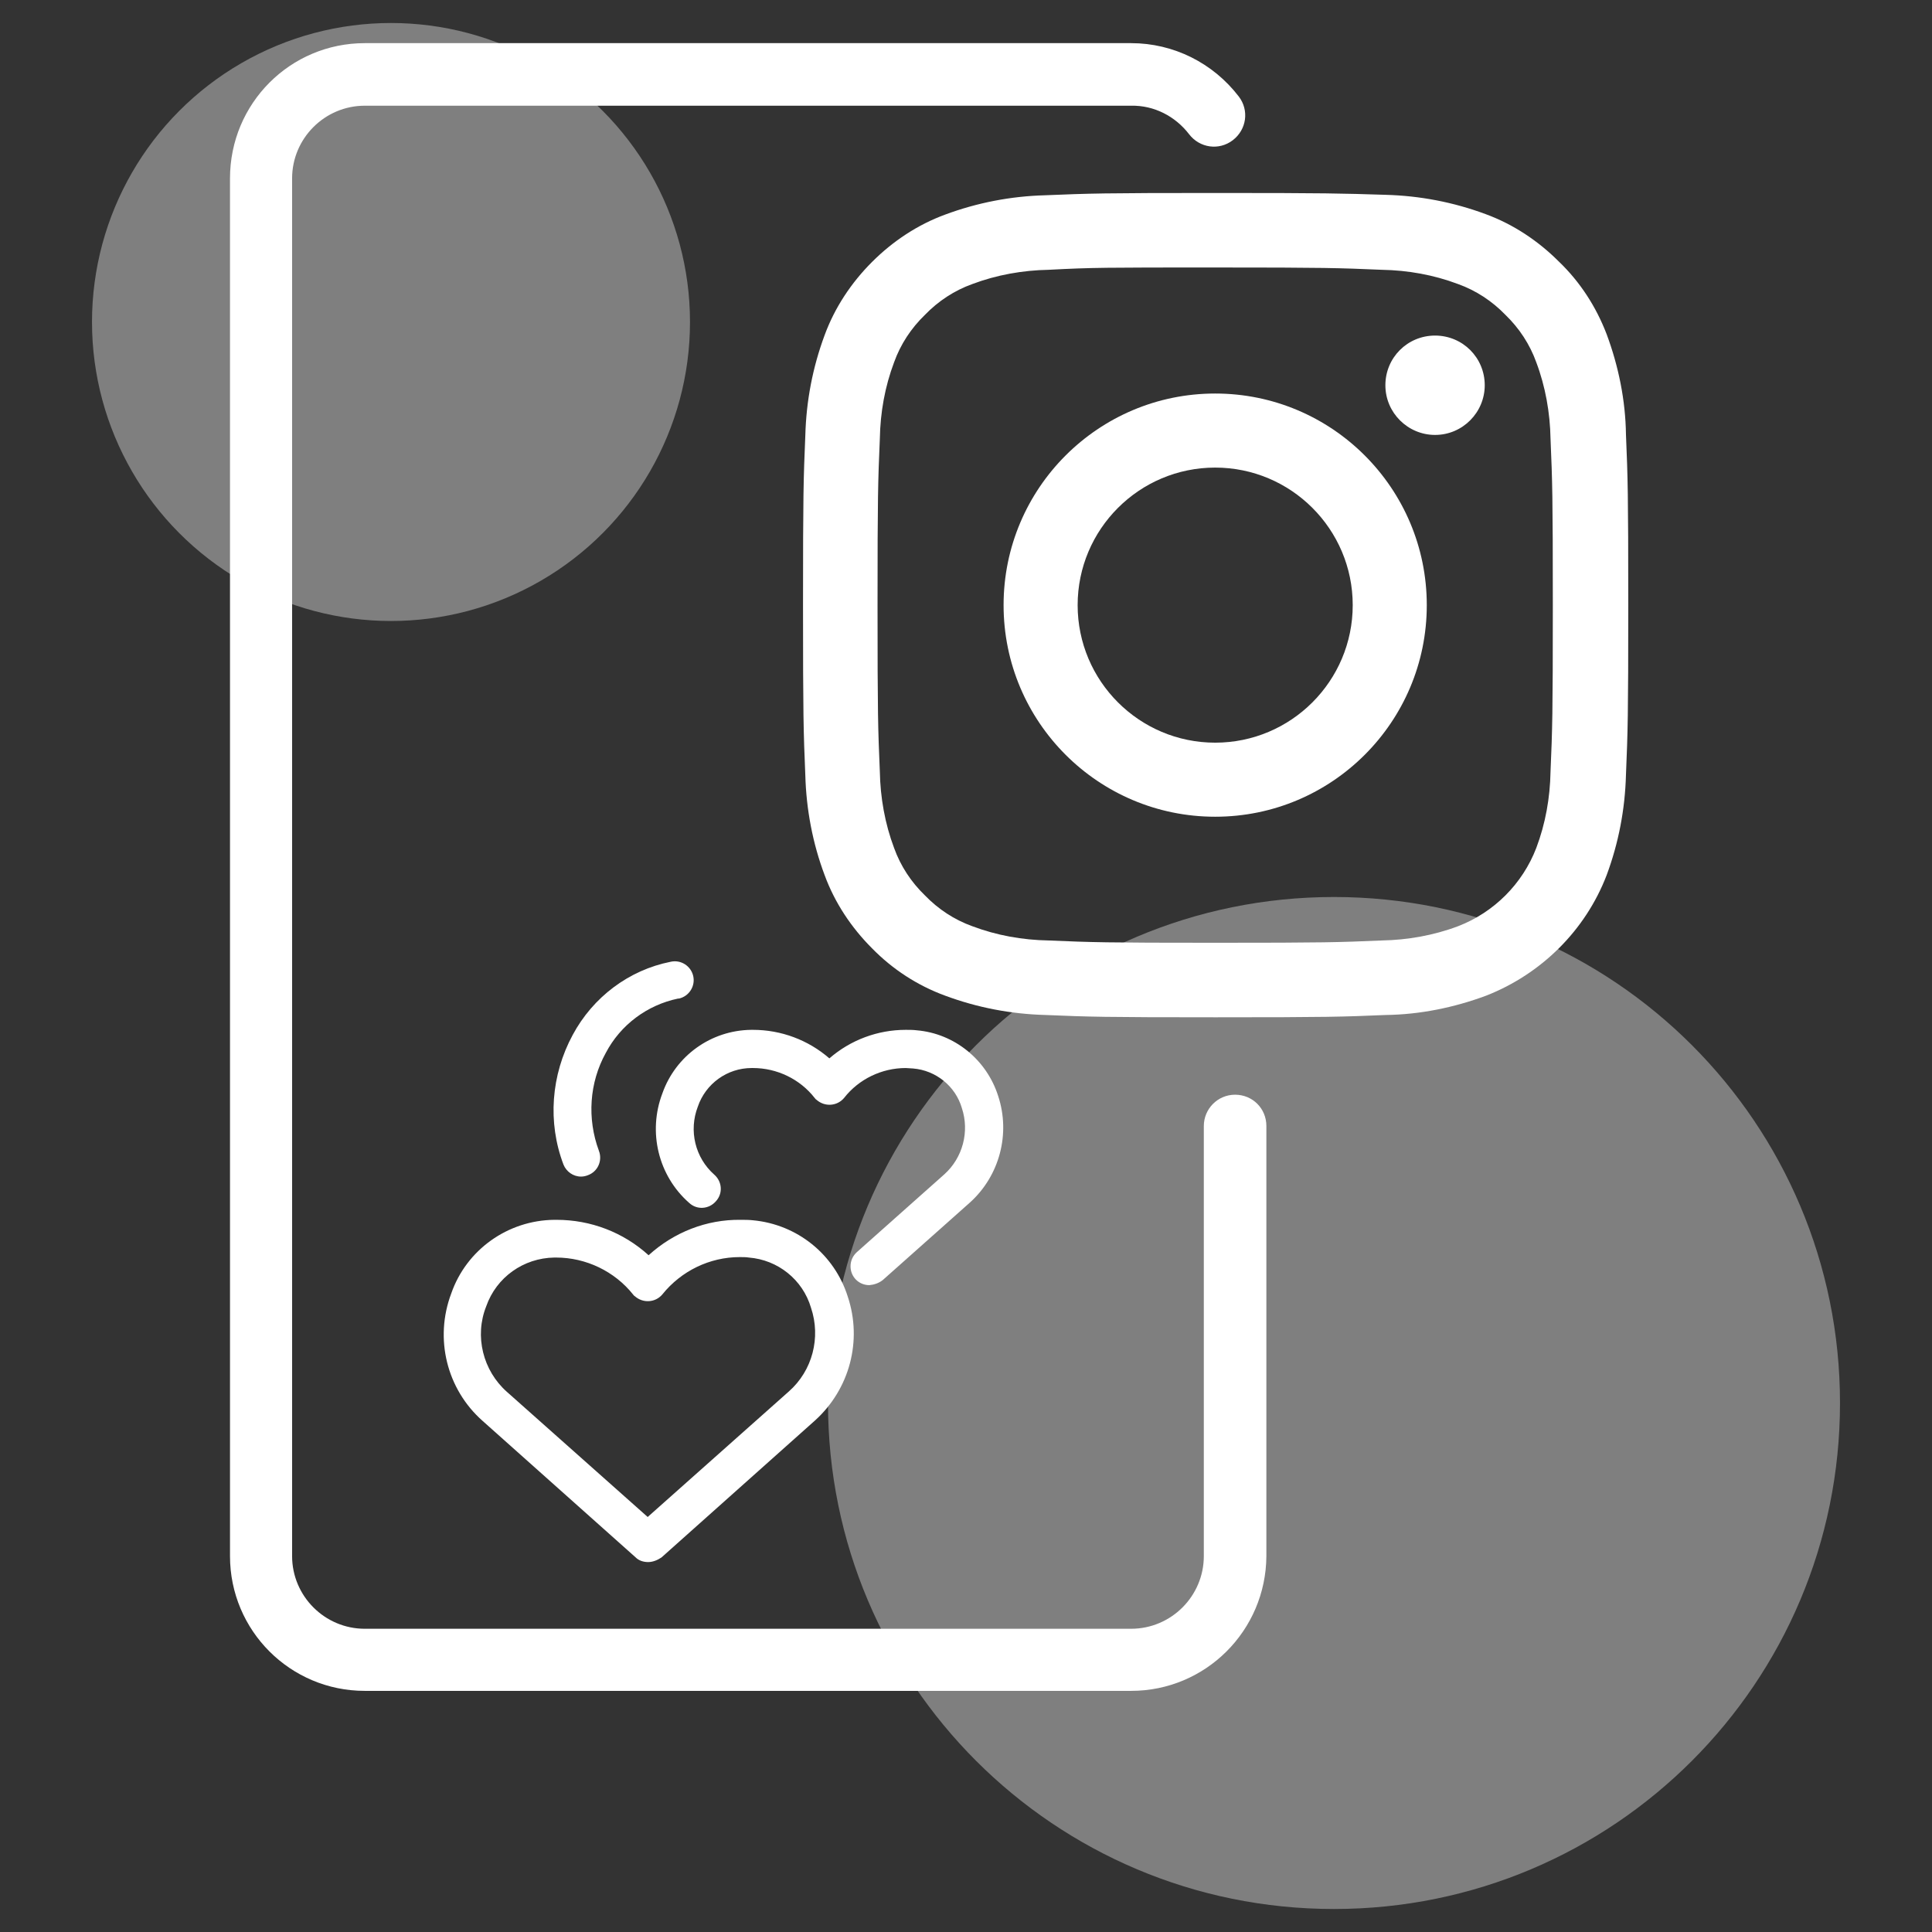
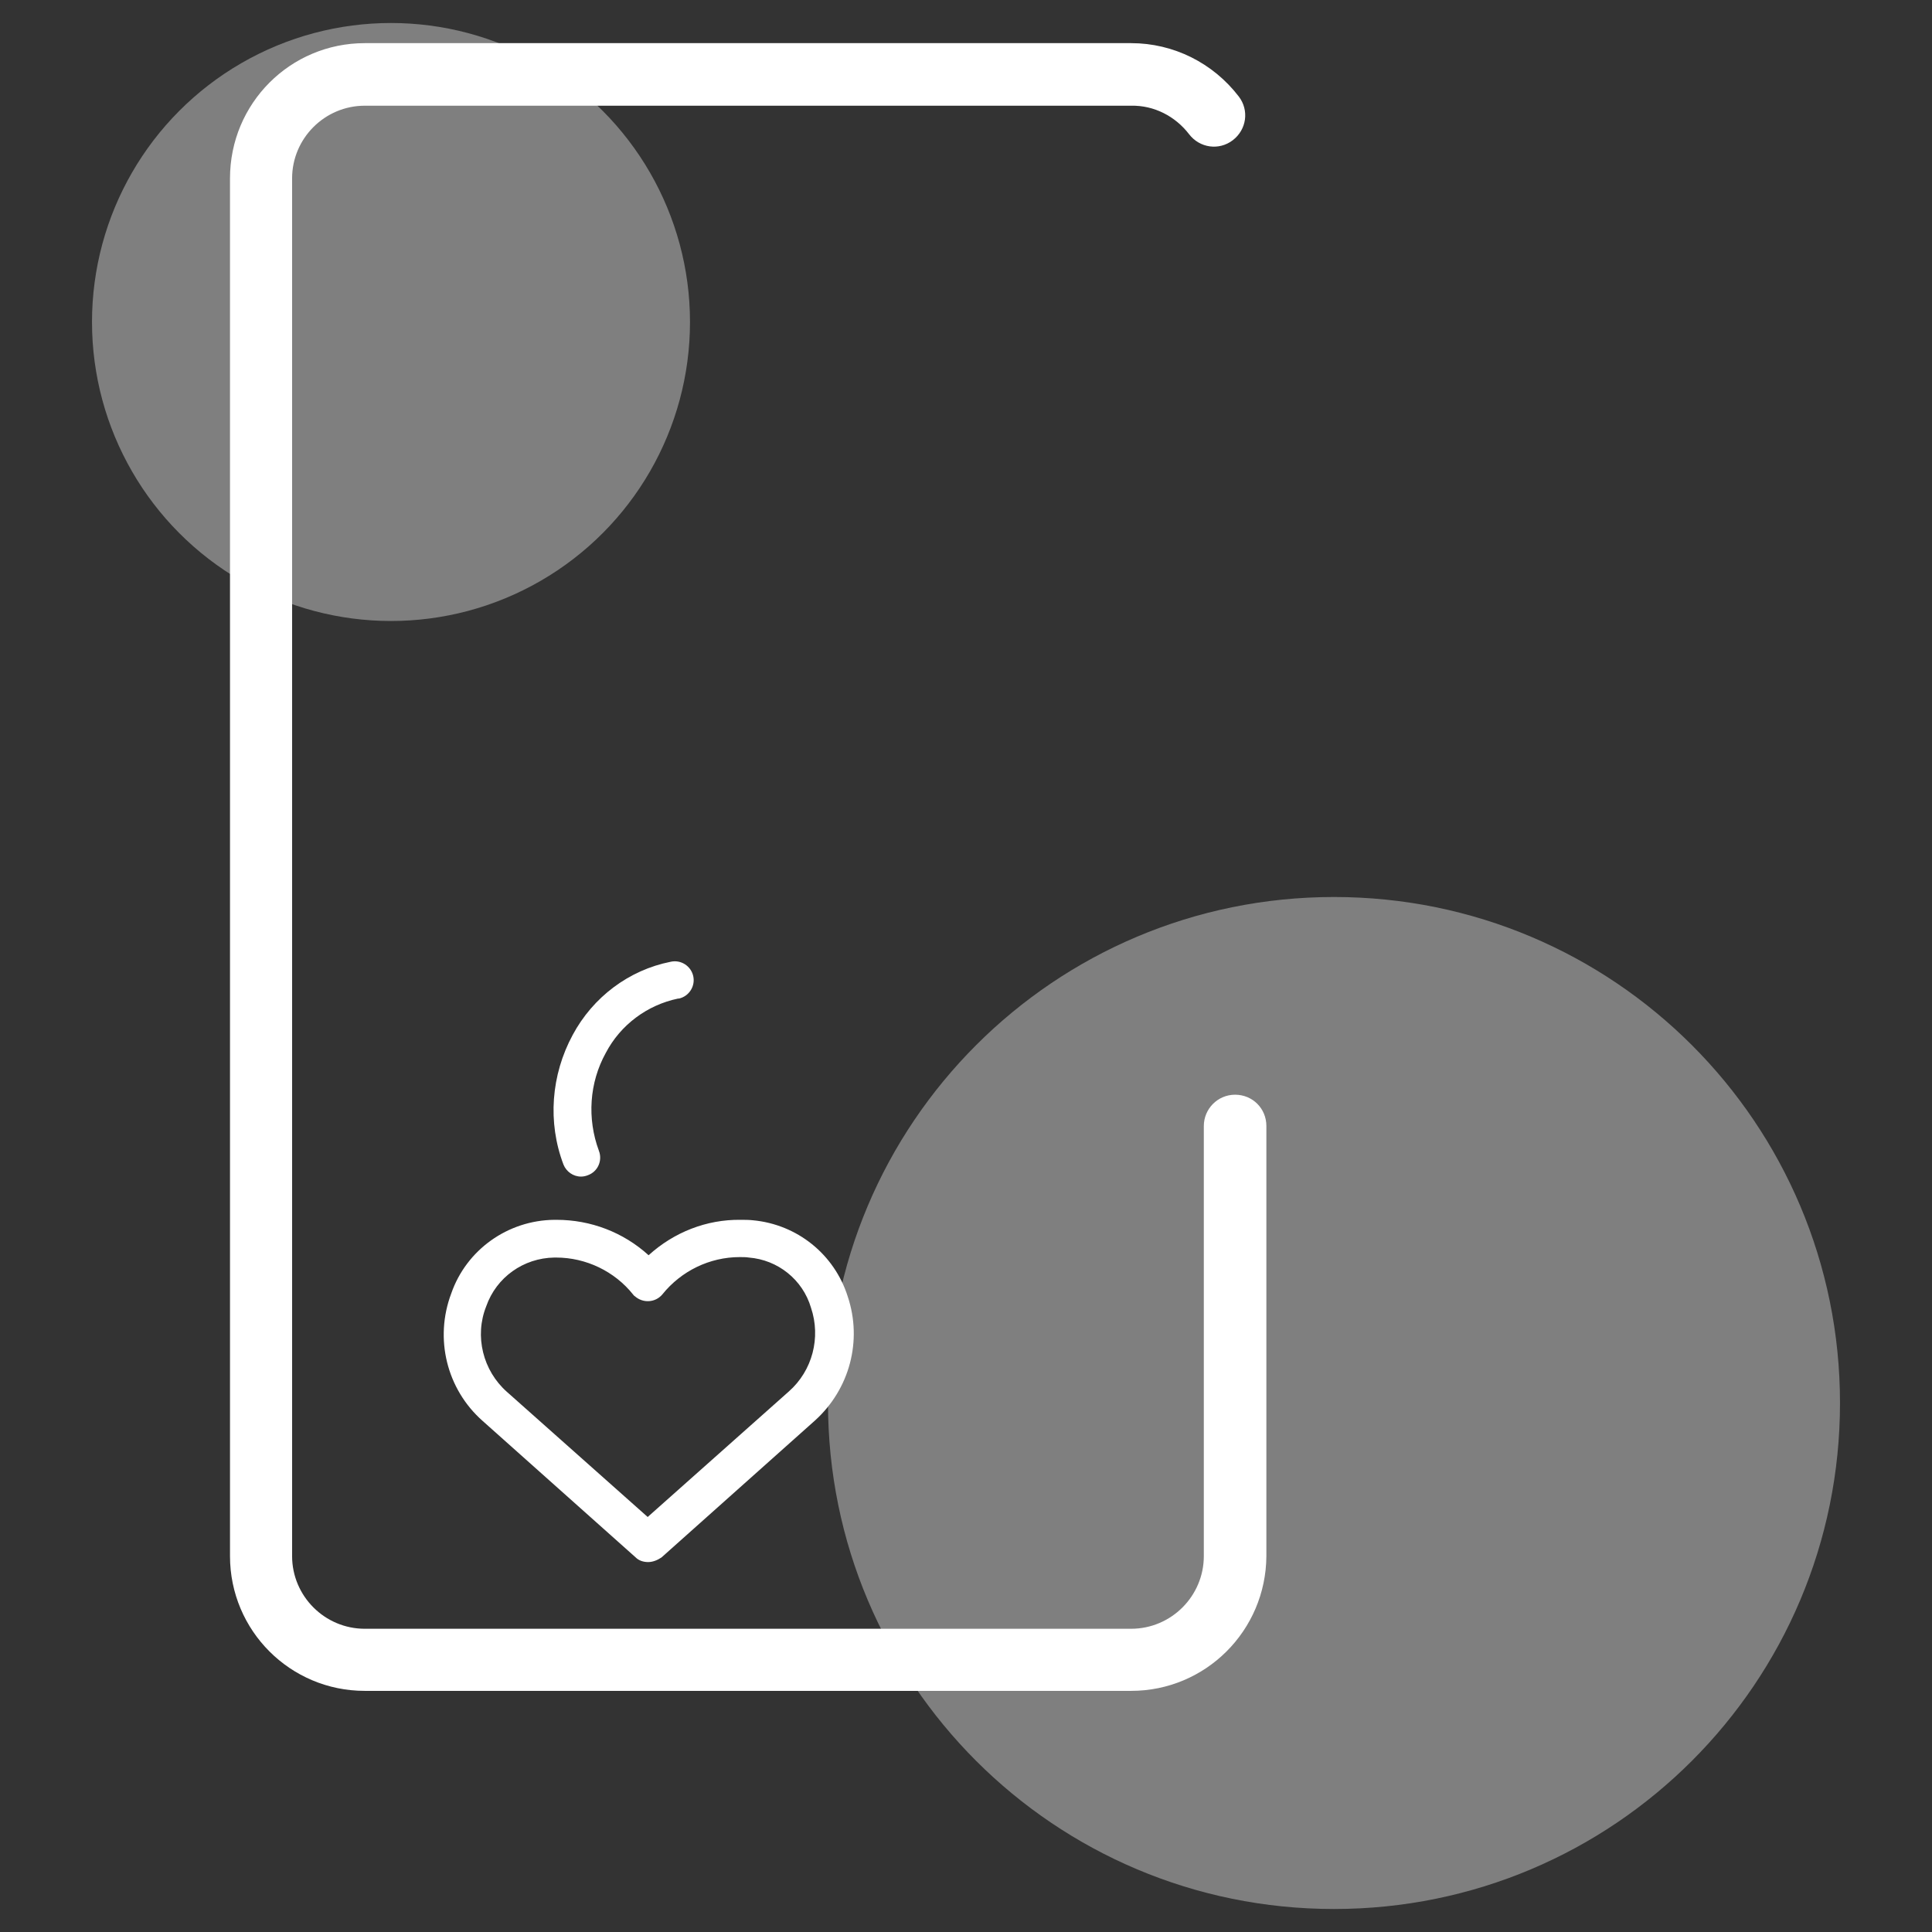
<svg xmlns="http://www.w3.org/2000/svg" xmlns:xlink="http://www.w3.org/1999/xlink" version="1.1" id="レイヤー_1" x="0px" y="0px" width="42px" height="42px" viewBox="0 0 42 42" enable-background="new 0 0 42 42" xml:space="preserve">
  <rect x="0" y="0" width="42" height="42" fill="#333333" stroke="none" />
  <g id="グループ_15290" transform="translate(-654 -1362)">
    <path id="パス_510522" opacity="0.4" fill="#F0F0F0" enable-background="new    " d="M683,1381.5c6.08,0,11,4.92,11,11   s-4.92,11-11,11s-11-4.92-11-11S676.92,1381.5,683,1381.5z" />
    <circle id="楕円形_2092" opacity="0.4" fill="#F0F0F0" enable-background="new    " cx="662.5" cy="1369" r="6.5" />
    <g id="グループ_10846" transform="translate(657 1362.438)">
      <g id="グループ_5965" transform="translate(0 0)">
        <path id="パス_149672" fill="#FFFFFF" d="M21.59,36.32H4.93C3.31,36.32,2,35.01,2,33.39V3.44C2,1.81,3.31,0.5,4.93,0.5h16.66     c0.92,0,1.78,0.43,2.34,1.16c0.23,0.3,0.17,0.72-0.13,0.95c-0.3,0.23-0.72,0.17-0.95-0.13c-0.3-0.39-0.76-0.63-1.26-0.62H4.93     c-0.87,0-1.58,0.71-1.58,1.58v29.95c0,0.87,0.71,1.58,1.58,1.58h16.66c0.87,0,1.58-0.71,1.58-1.58v-9.35     c0-0.37,0.3-0.68,0.68-0.68s0.68,0.3,0.68,0.68v9.35C24.52,35.01,23.21,36.32,21.59,36.32" />
        <path id="パス_149676" fill="#FFFFFF" d="M11.09,33.52c-0.1,0-0.2-0.03-0.27-0.1l-3.33-2.97c-0.78-0.69-1.05-1.79-0.68-2.77     c0.33-0.95,1.23-1.59,2.24-1.6h0.05c0.74,0,1.45,0.27,2,0.77c0.55-0.5,1.26-0.78,2-0.77c0.09,0,0.18,0,0.27,0.01     c0.96,0.09,1.77,0.74,2.06,1.66c0.32,0.96,0.04,2.01-0.71,2.69l-3.34,2.98C11.29,33.48,11.19,33.52,11.09,33.52 M9.09,26.9H9.05     c-0.67,0.01-1.26,0.43-1.48,1.06c-0.26,0.65-0.07,1.4,0.45,1.86l3.06,2.72l3.07-2.73c0.51-0.45,0.7-1.17,0.48-1.82     c-0.18-0.61-0.72-1.04-1.35-1.09c-0.06-0.01-0.13-0.01-0.2-0.01c-0.65,0-1.27,0.3-1.68,0.81c-0.15,0.18-0.42,0.2-0.6,0.04     c-0.02-0.01-0.03-0.03-0.04-0.04C10.36,27.2,9.74,26.9,9.09,26.9" />
-         <path id="パス_149677" fill="#FFFFFF" d="M15.9,27.5c-0.23,0-0.41-0.18-0.41-0.41c0-0.12,0.05-0.23,0.14-0.31l1.9-1.69     c0.4-0.36,0.55-0.93,0.38-1.44c-0.14-0.48-0.57-0.82-1.06-0.86c-0.05,0-0.11-0.01-0.16-0.01c-0.52,0-1.02,0.24-1.34,0.65     c-0.15,0.18-0.42,0.2-0.6,0.04c-0.02-0.01-0.03-0.03-0.04-0.04c-0.32-0.41-0.82-0.65-1.34-0.65h-0.03c-0.53,0-1,0.34-1.17,0.84     c-0.2,0.52-0.06,1.11,0.36,1.48c0.17,0.15,0.19,0.41,0.03,0.58c-0.15,0.17-0.41,0.19-0.58,0.03c-0.67-0.59-0.9-1.54-0.58-2.38     c0.29-0.82,1.06-1.37,1.93-1.38h0.04c0.61,0,1.2,0.22,1.66,0.62c0.46-0.4,1.05-0.62,1.66-0.62c0.08,0,0.16,0,0.24,0.01     c0.82,0.07,1.52,0.64,1.77,1.43c0.27,0.82,0.03,1.73-0.61,2.31l-1.9,1.69C16.1,27.46,16,27.49,15.9,27.5" />
        <path id="パス_149678" fill="#FFFFFF" d="M9.63,25.14c-0.17,0-0.32-0.11-0.38-0.26c-0.35-0.92-0.27-1.95,0.2-2.82     c0.44-0.82,1.22-1.41,2.13-1.59c0.22-0.05,0.44,0.09,0.49,0.31c0.05,0.22-0.09,0.44-0.31,0.49c-0.01,0-0.01,0-0.02,0     c-0.67,0.14-1.25,0.57-1.57,1.18c-0.36,0.65-0.41,1.43-0.15,2.13c0.08,0.21-0.02,0.45-0.24,0.53     C9.73,25.13,9.68,25.14,9.63,25.14" />
      </g>
    </g>
    <g id="グループ_10847" transform="translate(669.457 1365.695)">
      <g>
        <defs>
-           <rect id="SVGID_1_" x="2" y="0.5" width="17.93" height="17.93" />
-         </defs>
+           </defs>
        <clipPath id="SVGID_00000170986416840521638110000012643843120260077200_">
          <use xlink:href="#SVGID_1_" overflow="visible" />
        </clipPath>
        <g id="グループ_5965-2" clip-path="url(#SVGID_00000170986416840521638110000012643843120260077200_)">
          <path id="パス_149680" fill="#FFFFFF" d="M10.96,2.12c2.39,0,2.68,0.01,3.62,0.05c0.57,0.01,1.13,0.11,1.66,0.31      c0.39,0.14,0.74,0.37,1.03,0.67c0.3,0.29,0.53,0.64,0.67,1.03c0.2,0.53,0.3,1.1,0.31,1.66c0.04,0.95,0.05,1.23,0.05,3.62      s-0.01,2.68-0.05,3.62c-0.01,0.57-0.11,1.13-0.31,1.66c-0.3,0.78-0.92,1.4-1.7,1.7c-0.53,0.2-1.1,0.3-1.66,0.31      c-0.94,0.04-1.23,0.05-3.62,0.05s-2.68-0.01-3.62-0.05c-0.57-0.01-1.13-0.11-1.66-0.31c-0.39-0.14-0.74-0.37-1.03-0.67      c-0.3-0.29-0.53-0.64-0.67-1.03c-0.2-0.53-0.3-1.1-0.31-1.66c-0.04-0.94-0.05-1.23-0.05-3.62s0.01-2.68,0.05-3.62      c0.01-0.57,0.11-1.13,0.31-1.66c0.14-0.39,0.37-0.74,0.67-1.03c0.29-0.3,0.64-0.53,1.03-0.67c0.53-0.2,1.1-0.3,1.66-0.31      C8.29,2.12,8.57,2.12,10.96,2.12 M10.96,0.5c-2.43,0-2.74,0.01-3.7,0.05C6.52,0.57,5.79,0.71,5.09,0.97      C4.49,1.19,3.95,1.55,3.5,2C3.05,2.45,2.69,2.99,2.47,3.59c-0.26,0.7-0.4,1.43-0.42,2.18C2.01,6.72,2,7.03,2,9.46      s0.01,2.74,0.05,3.7c0.02,0.74,0.16,1.48,0.42,2.17c0.22,0.6,0.58,1.14,1.03,1.59c0.45,0.46,0.99,0.81,1.59,1.03      c0.7,0.26,1.43,0.4,2.18,0.42c0.96,0.04,1.26,0.05,3.7,0.05s2.74-0.01,3.7-0.05c0.74-0.01,1.48-0.16,2.18-0.42      c1.2-0.47,2.16-1.42,2.62-2.62c0.26-0.7,0.4-1.43,0.42-2.18c0.04-0.96,0.05-1.26,0.05-3.7s-0.01-2.74-0.05-3.7      c-0.01-0.74-0.16-1.48-0.42-2.18c-0.23-0.6-0.58-1.14-1.04-1.58c-0.45-0.45-0.99-0.81-1.59-1.03c-0.7-0.26-1.43-0.4-2.18-0.42      C13.7,0.51,13.4,0.5,10.96,0.5" />
          <path id="パス_149681" fill="#FFFFFF" d="M10.96,4.86c-2.54,0-4.6,2.06-4.6,4.6c0,2.54,2.06,4.6,4.6,4.6      c2.54,0,4.6-2.06,4.6-4.6l0,0C15.56,6.92,13.5,4.86,10.96,4.86 M10.96,12.45c-1.65,0-2.99-1.34-2.99-2.99s1.34-2.99,2.99-2.99      s2.99,1.34,2.99,2.99l0,0C13.95,11.11,12.61,12.45,10.96,12.45" />
-           <path id="パス_149682" fill="#FFFFFF" d="M16.82,4.68c0,0.59-0.48,1.08-1.08,1.08c-0.59,0-1.08-0.48-1.08-1.08      s0.48-1.08,1.08-1.08l0,0C16.34,3.6,16.82,4.08,16.82,4.68" />
        </g>
      </g>
    </g>
  </g>
</svg>